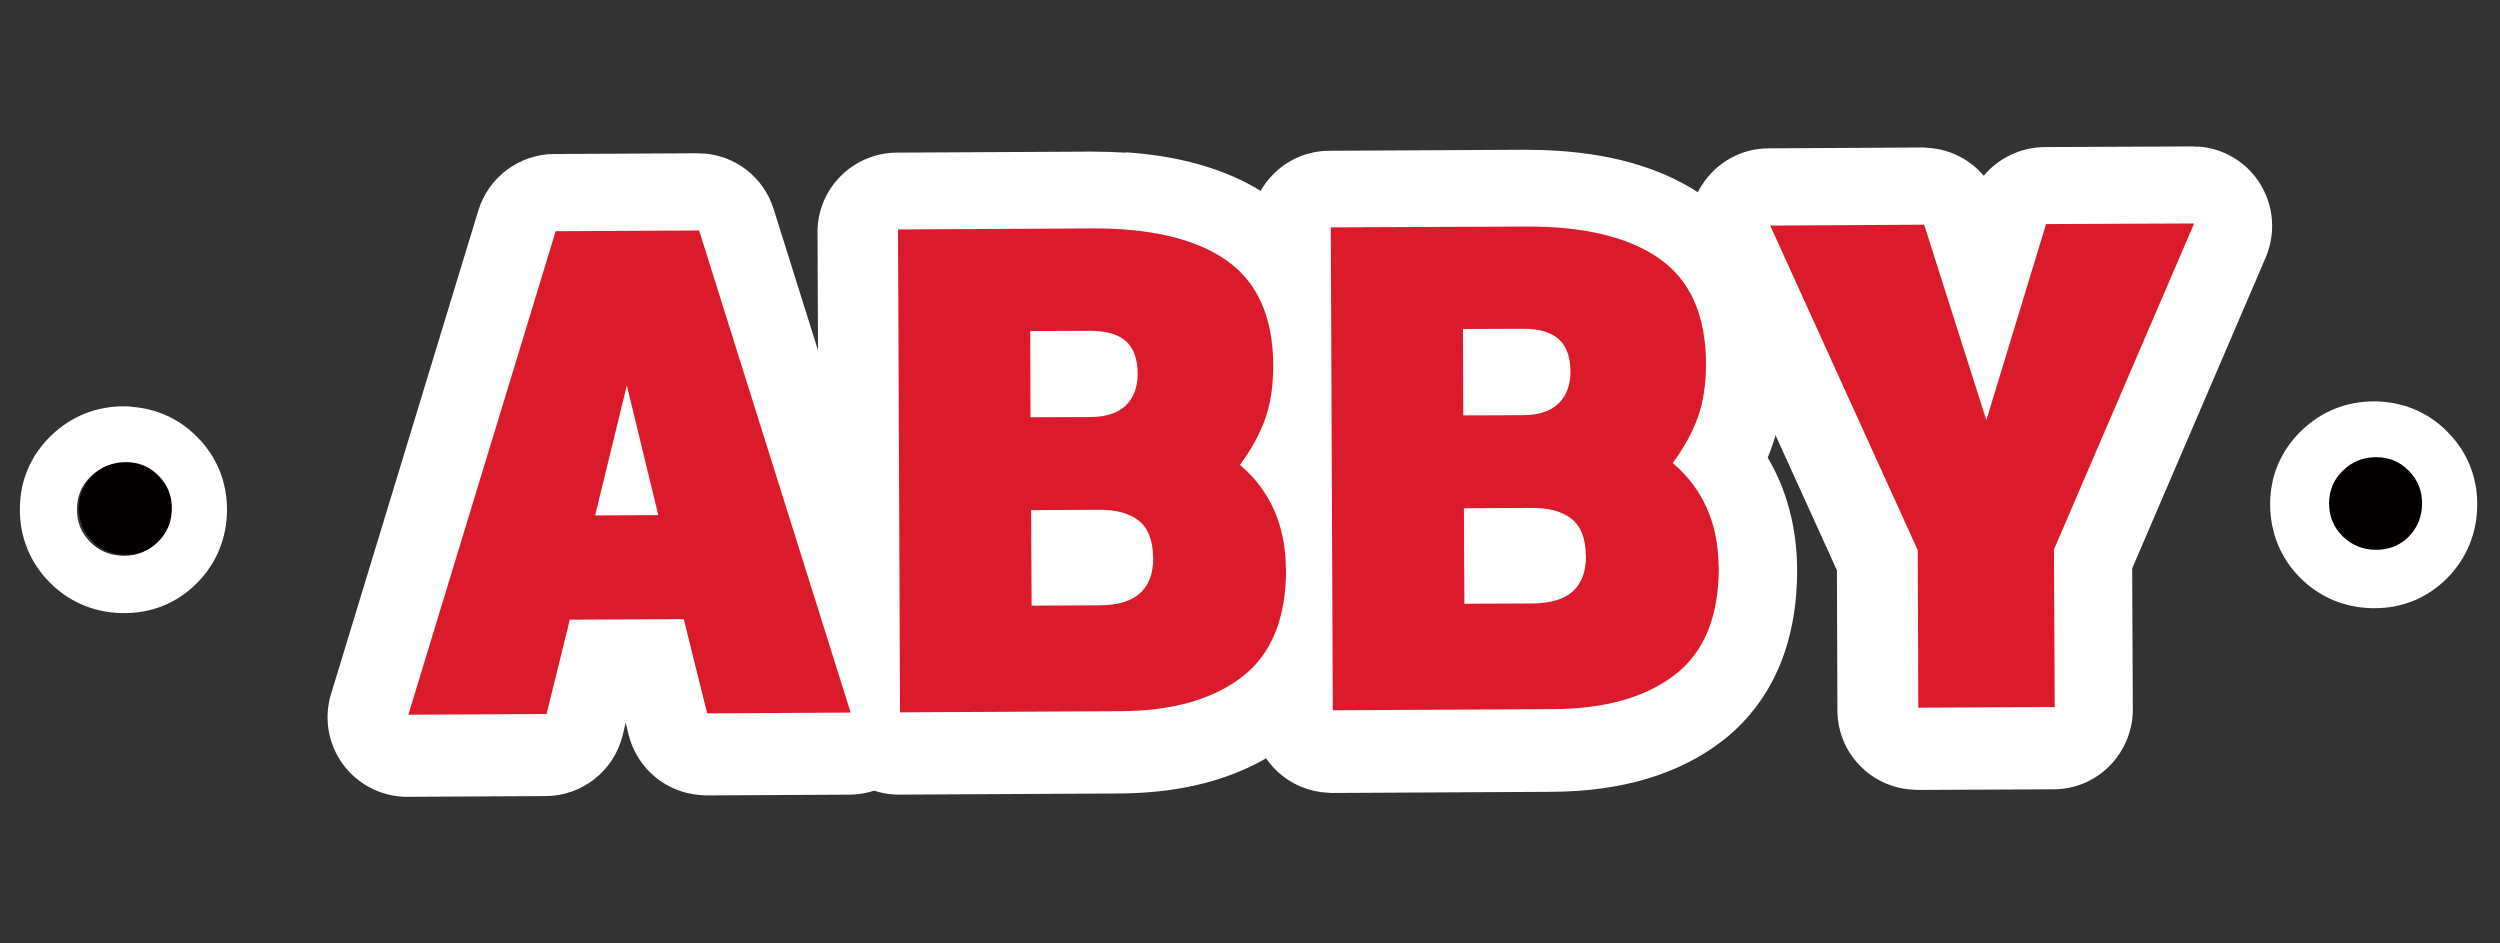
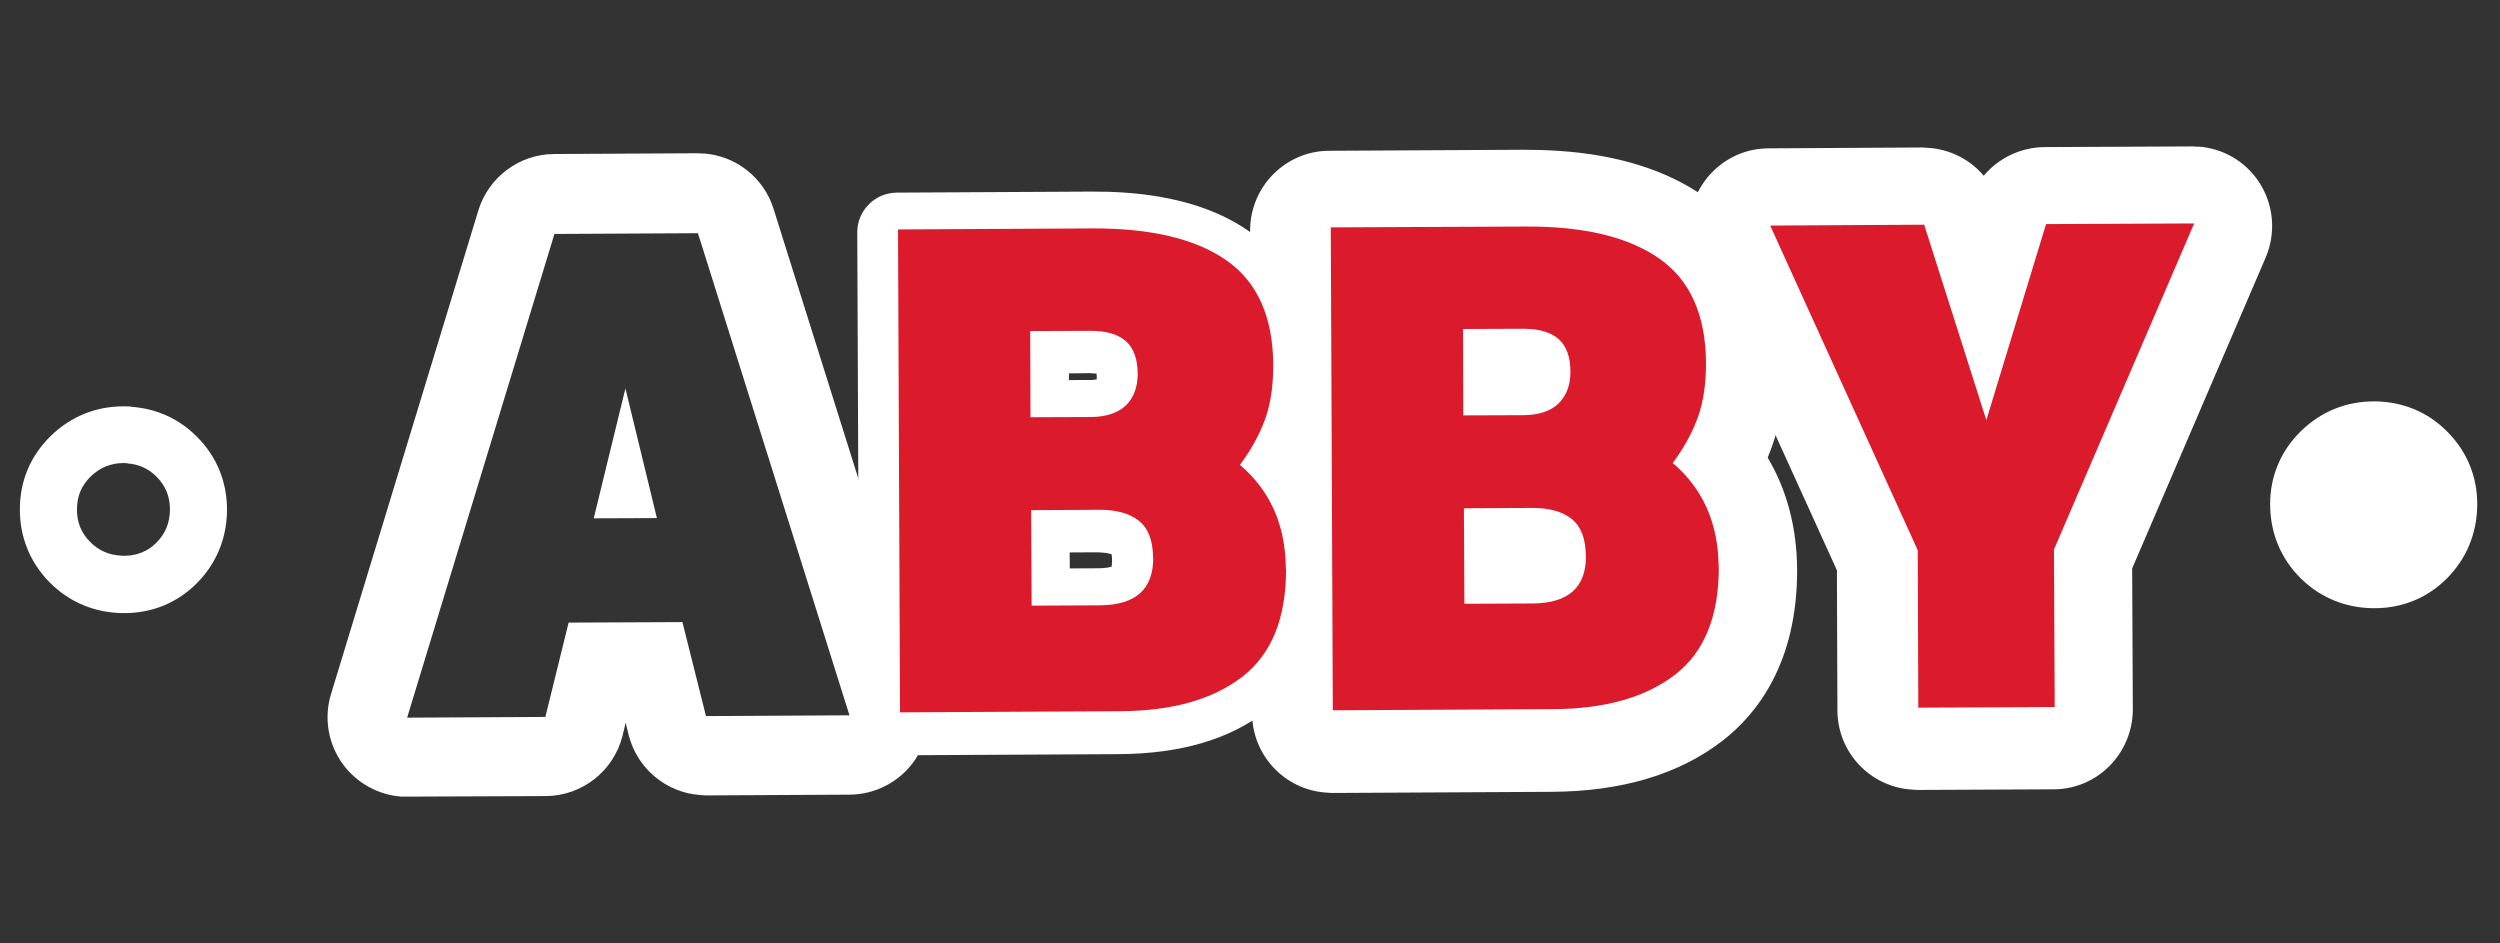
<svg xmlns="http://www.w3.org/2000/svg" fill="none" viewBox="0 0 220 83" height="83" width="220">
  <rect x="0" y="0" width="220" height="83" fill="#333333" stroke="none" />
  <path fill="white" d="M11.213 40.783C12.221 40.85 13.083 41.245 13.798 41.968C14.58 42.765 14.96 43.714 14.956 44.85C14.95 46.004 14.548 46.972 13.768 47.754C12.988 48.537 12.021 48.916 10.868 48.911C10.761 48.904 10.673 48.898 10.567 48.891C9.542 48.822 8.662 48.426 7.947 47.704C7.148 46.905 6.751 45.937 6.774 44.785C6.778 43.666 7.179 42.699 7.995 41.918C8.793 41.137 9.778 40.741 10.932 40.747C11.02 40.752 11.126 40.76 11.215 40.766M11.547 35.78C11.352 35.767 11.158 35.754 10.962 35.759C8.478 35.736 6.251 36.635 4.486 38.346C2.702 40.074 1.754 42.302 1.75 44.77C1.725 47.272 2.658 49.536 4.406 51.286C5.987 52.865 8.004 53.781 10.249 53.93C10.444 53.943 10.656 53.957 10.851 53.953C13.354 53.977 15.599 53.061 17.331 51.312C19.043 49.597 19.955 47.367 19.978 44.901C19.983 42.415 19.084 40.189 17.352 38.457C15.79 36.862 13.773 35.946 11.528 35.797" />
-   <path fill="#040000" d="M8.13 47.627C7.331 46.828 6.934 45.86 6.94 44.706C6.943 43.588 7.345 42.62 8.161 41.84C8.958 41.058 9.944 40.662 11.098 40.668C12.234 40.673 13.184 41.073 13.965 41.871C14.746 42.669 15.127 43.618 15.123 44.754C15.117 45.908 14.715 46.875 13.935 47.658C13.155 48.441 12.188 48.82 11.034 48.814C9.881 48.809 8.913 48.407 8.113 47.625" />
  <path fill="white" d="M208.453 50.989C206.827 50.881 205.362 50.216 204.231 49.075C202.966 47.819 202.295 46.176 202.309 44.365C202.323 42.572 202.998 40.965 204.289 39.719C205.562 38.471 207.184 37.833 208.994 37.846C209.136 37.855 209.277 37.865 209.418 37.874C211.027 37.981 212.474 38.645 213.621 39.805C214.869 41.06 215.525 42.666 215.511 44.459C215.497 46.27 214.839 47.878 213.602 49.111C212.346 50.377 210.722 51.033 208.912 51.02C208.771 51.01 208.612 51 208.471 50.99" />
  <path fill="white" d="M209.235 40.348C210.243 40.415 211.104 40.81 211.819 41.532C212.6 42.33 212.98 43.279 212.975 44.415C212.969 45.569 212.585 46.538 211.805 47.321C211.025 48.104 210.058 48.484 208.905 48.479C208.799 48.472 208.71 48.466 208.604 48.459C207.579 48.391 206.7 47.995 205.985 47.273C205.186 46.474 204.79 45.506 204.813 44.353C204.817 43.234 205.219 42.267 206.035 41.486C206.833 40.704 207.818 40.307 208.971 40.313C209.06 40.319 209.166 40.326 209.254 40.332M209.57 35.344C209.375 35.331 209.181 35.318 208.985 35.323C206.501 35.3 204.275 36.201 202.51 37.913C200.726 39.642 199.778 41.87 199.773 44.339C199.765 46.842 200.679 49.105 202.426 50.855C204.007 52.434 206.023 53.35 208.267 53.498C208.462 53.511 208.674 53.526 208.869 53.521C211.371 53.545 213.616 52.628 215.348 50.878C217.062 49.144 217.973 46.931 217.997 44.446C218.02 41.979 217.105 39.734 215.375 38.003C213.813 36.407 211.797 35.492 209.552 35.343" />
-   <path fill="#040000" d="M206.15 47.194C205.351 46.395 204.954 45.427 204.96 44.273C204.964 43.155 205.366 42.187 206.182 41.406C206.979 40.624 207.965 40.228 209.118 40.233C210.254 40.238 211.204 40.638 211.985 41.436C212.766 42.234 213.147 43.182 213.142 44.319C213.136 45.473 212.733 46.441 211.971 47.225C211.191 48.008 210.224 48.388 209.071 48.382C207.917 48.377 206.95 47.975 206.15 47.194Z" />
-   <path fill="white" d="M35.595 66.621C34.57 66.553 33.628 66.046 33.026 65.225C32.358 64.328 32.168 63.178 32.488 62.116L45.452 19.551C45.905 18.089 47.251 17.077 48.778 17.072L61.404 17.004C61.404 17.004 61.563 17.014 61.652 17.02C63.083 17.115 64.316 18.067 64.755 19.464L78.091 61.891C78.427 62.962 78.227 64.103 77.581 65.001C76.917 65.898 75.887 66.434 74.769 66.431L62.143 66.499C62.143 66.499 61.984 66.489 61.895 66.483C60.393 66.383 59.115 65.321 58.735 63.84L57.335 58.223L52.789 58.241L51.4 63.886C51.012 65.441 49.625 66.539 48.008 66.556L35.844 66.619C35.844 66.619 35.685 66.609 35.596 66.603" />
-   <path fill="white" d="M61.418 20.521L74.754 62.948L62.127 63.017L60.053 54.744L50.038 54.79L47.992 63.091L35.827 63.154L48.791 20.589L61.418 20.521ZM52.249 45.613L57.807 45.591L55.037 34.182L52.249 45.613ZM61.886 13.518C61.727 13.508 61.55 13.496 61.391 13.486L48.765 13.554C45.693 13.563 43.001 15.587 42.096 18.511L29.131 61.076C28.475 63.2 28.888 65.518 30.207 67.293C31.428 68.937 33.33 69.969 35.362 70.104C35.522 70.114 35.698 70.126 35.858 70.119L48.023 70.055C51.237 70.038 54.011 67.842 54.788 64.732L55.059 63.596L55.324 64.679C56.066 67.641 58.641 69.765 61.645 69.965C61.804 69.975 61.981 69.987 62.14 69.997L74.766 69.929C76.986 69.917 79.082 68.848 80.391 67.052C81.7 65.256 82.086 62.937 81.412 60.815L68.076 18.387C67.214 15.613 64.733 13.69 61.87 13.5" />
+   <path fill="white" d="M61.418 20.521L74.754 62.948L62.127 63.017L60.053 54.744L50.038 54.79L47.992 63.091L35.827 63.154L48.791 20.589L61.418 20.521ZM52.249 45.613L57.807 45.591L55.037 34.182L52.249 45.613ZM61.886 13.518C61.727 13.508 61.55 13.496 61.391 13.486L48.765 13.554C45.693 13.563 43.001 15.587 42.096 18.511L29.131 61.076C28.475 63.2 28.888 65.518 30.207 67.293C31.428 68.937 33.33 69.969 35.362 70.104L48.023 70.055C51.237 70.038 54.011 67.842 54.788 64.732L55.059 63.596L55.324 64.679C56.066 67.641 58.641 69.765 61.645 69.965C61.804 69.975 61.981 69.987 62.14 69.997L74.766 69.929C76.986 69.917 79.082 68.848 80.391 67.052C81.7 65.256 82.086 62.937 81.412 60.815L68.076 18.387C67.214 15.613 64.733 13.69 61.87 13.5" />
  <path fill="white" d="M78.881 66.43C77.061 66.309 75.634 64.812 75.616 62.963L75.439 20.468C75.427 18.531 76.987 16.965 78.923 16.951L96.024 16.86C97.018 16.855 97.957 16.882 98.859 16.942C103.365 17.241 107.071 18.375 109.836 20.299C113.551 22.872 115.445 26.94 115.455 32.376C115.467 34.579 115.173 36.584 114.544 38.301C114.258 39.117 113.885 39.926 113.458 40.733C115.519 43.356 116.566 46.552 116.582 50.3C116.608 55.754 114.858 59.883 111.394 62.584C108.192 65.071 103.865 66.329 98.501 66.364L79.145 66.465C79.145 66.465 78.968 66.454 78.898 66.449M94.144 50.019L96.666 50.009C97.323 49.999 97.702 49.918 97.83 49.855C97.832 49.82 97.844 49.643 97.864 49.343C97.865 49.059 97.842 48.879 97.814 48.771C97.675 48.726 97.431 48.657 97.024 48.63C96.883 48.62 96.759 48.612 96.6 48.602L94.132 48.615L94.144 50.019ZM94.081 33.444L95.909 33.441C96.211 33.444 96.409 33.404 96.517 33.375C96.52 33.34 96.51 32.949 96.498 32.877C96.427 32.872 96.338 32.866 96.233 32.859L95.897 32.837L94.067 32.857L94.063 33.443L94.081 33.444Z" />
-   <path fill="white" d="M98.625 20.442C102.513 20.7 105.576 21.613 107.832 23.184C110.563 25.088 111.937 28.163 111.955 32.409C111.958 34.221 111.728 35.804 111.249 37.139C110.769 38.475 110.04 39.812 109.043 41.185C111.714 43.458 113.055 46.495 113.084 50.315C113.096 54.65 111.819 57.815 109.253 59.812C106.67 61.807 103.087 62.831 98.488 62.845L79.132 62.947L78.955 20.451L96.056 20.36C96.962 20.349 97.829 20.389 98.66 20.444M90.597 36.959L95.924 36.94C97.273 36.941 98.291 36.582 98.993 35.918C99.695 35.236 100.023 34.317 100.029 33.163C100.028 31.848 99.684 30.884 98.997 30.27C98.411 29.752 97.579 29.448 96.483 29.375C96.289 29.362 96.094 29.349 95.899 29.354L90.572 29.374L90.615 36.961M90.661 53.535L96.68 53.508C99.806 53.484 101.373 52.096 101.364 49.307C101.358 47.797 100.933 46.721 100.107 46.062C99.399 45.5 98.462 45.189 97.26 45.11C97.048 45.096 96.818 45.08 96.605 45.084L90.638 45.114L90.68 53.518M99.093 13.439C98.103 13.374 97.058 13.34 96.011 13.341L78.909 13.432C75.037 13.46 71.916 16.61 71.942 20.465L72.119 62.961C72.138 66.656 75.007 69.671 78.648 69.912C78.807 69.923 78.984 69.934 79.144 69.927L98.501 69.826C104.663 69.791 109.699 68.278 113.519 65.317C116.533 62.977 120.101 58.471 120.065 50.246C120.043 46.586 119.165 43.259 117.475 40.394C117.602 40.083 117.73 39.772 117.839 39.459C118.602 37.343 118.975 34.952 118.955 32.322C118.923 24.044 115.064 19.632 111.824 17.374C108.534 15.078 104.238 13.745 99.078 13.403" />
  <path fill="white" d="M116.964 66.249C115.144 66.129 113.718 64.631 113.7 62.765L113.523 20.27C113.514 19.345 113.894 18.447 114.541 17.797C115.189 17.13 116.083 16.763 117.007 16.753L134.107 16.68C135.102 16.675 136.041 16.701 136.96 16.762C141.466 17.061 145.154 18.194 147.919 20.118C151.635 22.691 153.528 26.76 153.538 32.195C153.55 34.398 153.256 36.404 152.627 38.12C152.342 38.936 151.968 39.746 151.541 40.552C153.603 43.176 154.649 46.371 154.665 50.12C154.691 55.574 152.942 59.703 149.477 62.403C146.293 64.891 141.948 66.148 136.585 66.183L117.228 66.285C117.228 66.285 117.052 66.273 116.981 66.268M132.226 49.856L134.748 49.846C135.405 49.836 135.784 49.755 135.912 49.692C135.914 49.657 135.926 49.48 135.946 49.18C135.946 48.913 135.924 48.716 135.896 48.608C135.758 48.545 135.495 48.492 135.106 48.467C134.965 48.457 134.824 48.448 134.682 48.439L132.214 48.453L132.226 49.856ZM132.164 33.264L133.993 33.261C134.294 33.263 134.492 33.223 134.601 33.194C134.603 33.159 134.594 32.768 134.598 32.697C134.528 32.692 134.439 32.687 134.333 32.679L133.998 32.657L132.168 32.678L132.164 33.264Z" />
  <path fill="white" d="M136.708 20.262C140.596 20.52 143.66 21.433 145.917 22.986C148.648 24.89 150.022 27.965 150.04 32.211C150.043 34.023 149.813 35.606 149.333 36.942C148.853 38.278 148.125 39.614 147.128 40.987C149.798 43.26 151.157 46.298 151.168 50.118C151.18 54.452 149.904 57.618 147.321 59.613C144.737 61.609 141.154 62.632 136.555 62.647L117.199 62.748L117.022 20.252L134.122 20.179C135.028 20.168 135.895 20.208 136.726 20.263M128.68 36.797L134.006 36.778C135.356 36.778 136.374 36.419 137.075 35.756C137.777 35.074 138.105 34.154 138.111 33C138.11 31.686 137.766 30.722 137.08 30.108C136.493 29.59 135.661 29.286 134.565 29.213C134.371 29.2 134.177 29.187 133.981 29.192L128.654 29.212L128.697 36.798M128.743 53.372L134.763 53.345C137.889 53.322 139.455 51.934 139.446 49.145C139.441 47.635 139.015 46.559 138.19 45.9C137.482 45.338 136.544 45.027 135.342 44.947C135.13 44.933 134.9 44.918 134.669 44.92L128.702 44.951L128.744 53.355M137.175 13.277C136.185 13.211 135.14 13.178 134.075 13.178L116.974 13.269C115.11 13.27 113.338 14.022 112.042 15.34C110.73 16.656 110.007 18.437 110.007 20.302L110.183 62.797C110.203 66.493 113.072 69.507 116.713 69.749C116.872 69.759 117.049 69.771 117.208 69.782L136.564 69.68C142.727 69.645 147.781 68.133 151.6 65.172C154.614 62.832 158.182 58.327 158.146 50.101C158.125 46.441 157.246 43.115 155.555 40.267C155.682 39.956 155.81 39.645 155.919 39.332C156.682 37.216 157.055 34.825 157.035 32.196C157.003 23.917 153.144 19.505 149.904 17.247C146.596 14.95 142.318 13.618 137.175 13.277Z" />
  <path fill="white" d="M168.472 66.018C166.651 65.897 165.225 64.399 165.206 62.551L165.142 49.439L152.468 21.549C151.972 20.468 152.056 19.212 152.691 18.207C153.327 17.201 154.432 16.599 155.622 16.59L169.19 16.513C169.19 16.513 169.349 16.523 169.437 16.529C170.869 16.624 172.101 17.576 172.541 18.955L174.593 25.432L176.572 18.938C177.025 17.477 178.371 16.465 179.898 16.459L192.931 16.401C192.931 16.401 193.091 16.411 193.179 16.417C194.257 16.488 195.265 17.07 195.861 17.98C196.506 18.964 196.617 20.215 196.154 21.303L184.109 49.33L184.172 62.459C184.181 63.383 183.801 64.282 183.154 64.931C182.506 65.599 181.612 65.966 180.688 65.976L168.702 66.033C168.702 66.033 168.525 66.021 168.454 66.016" />
  <path fill="white" d="M192.982 19.902L180.642 48.602L180.692 62.459L168.706 62.517L168.638 48.659L155.654 20.09L169.204 20.012L174.658 37.212L179.912 19.959L192.946 19.9L192.982 19.902ZM193.449 12.918C193.289 12.907 193.113 12.896 192.954 12.885L179.92 12.944C177.806 12.964 175.86 13.918 174.567 15.466C173.367 14.037 171.616 13.139 169.69 13.011C169.531 13.001 169.354 12.989 169.195 12.979L155.627 13.055C153.248 13.057 151.054 14.279 149.766 16.29C148.479 18.282 148.31 20.811 149.284 22.971L161.648 50.184L161.693 62.531C161.712 66.226 164.582 69.241 168.222 69.482C168.382 69.493 168.558 69.505 168.717 69.515L180.722 69.459C182.586 69.458 184.358 68.706 185.653 67.388C186.948 66.071 187.689 64.291 187.689 62.426L187.63 50.025L199.384 22.654C200.31 20.477 200.086 17.994 198.797 16.026C197.589 14.187 195.606 13.043 193.432 12.899" />
-   <path fill="#DB1B2C" d="M60.159 54.486L50.144 54.532L48.098 62.833L35.933 62.896L48.897 20.348L61.523 20.28L74.859 62.708L62.232 62.776L60.176 54.505L60.159 54.486ZM57.931 45.333L55.161 33.925L52.373 45.355L57.931 45.333Z" />
  <path fill="#DB1B2C" d="M113.172 50.056C113.184 54.39 111.907 57.556 109.324 59.551C106.741 61.547 103.157 62.57 98.559 62.585L79.202 62.686L79.025 20.191L96.127 20.1C101.258 20.085 105.191 21.003 107.921 22.907C110.652 24.811 112.026 27.886 112.044 32.132C112.047 33.944 111.817 35.527 111.338 36.862C110.858 38.198 110.128 39.553 109.114 40.907C111.785 43.179 113.126 46.217 113.155 50.037M90.66 29.115L90.684 36.718L96.011 36.698C97.361 36.681 98.378 36.34 99.079 35.676C99.764 34.994 100.109 34.075 100.116 32.921C100.115 31.607 99.771 30.643 99.084 30.029C98.397 29.415 97.37 29.116 95.986 29.113L90.659 29.132L90.66 29.115ZM101.468 49.066C101.463 47.556 101.038 46.48 100.212 45.822C99.386 45.163 98.2 44.853 96.708 44.861L90.741 44.892L90.783 53.295L96.803 53.268C99.928 53.245 101.495 51.857 101.486 49.068" />
  <path fill="#DB1B2C" d="M151.255 49.875C151.267 54.209 149.991 57.375 147.407 59.37C144.824 61.365 141.241 62.389 136.642 62.403L117.286 62.505L117.109 20.009L134.209 19.936C139.342 19.904 143.273 20.839 146.004 22.743C148.735 24.647 150.109 27.722 150.127 31.968C150.13 33.78 149.9 35.363 149.42 36.699C148.94 38.035 148.211 39.389 147.197 40.743C149.868 43.016 151.209 46.053 151.238 49.873M128.742 28.951L128.767 36.554L134.094 36.535C135.444 36.518 136.461 36.177 137.163 35.495C137.848 34.812 138.193 33.894 138.199 32.74C138.199 31.425 137.855 30.461 137.168 29.848C136.481 29.234 135.454 28.935 134.069 28.931L128.742 28.951ZM139.551 48.903C139.545 47.393 139.12 46.317 138.294 45.658C137.469 44.999 136.282 44.69 134.79 44.697L128.824 44.728L128.866 53.132L134.885 53.105C138.011 53.081 139.577 51.693 139.569 48.904" />
  <path fill="#DB1B2C" d="M193.086 19.662L180.747 48.361L180.815 62.219L168.811 62.275L168.761 48.419L155.777 19.851L169.327 19.773L174.798 36.973L180.052 19.72L193.086 19.662Z" />
</svg>